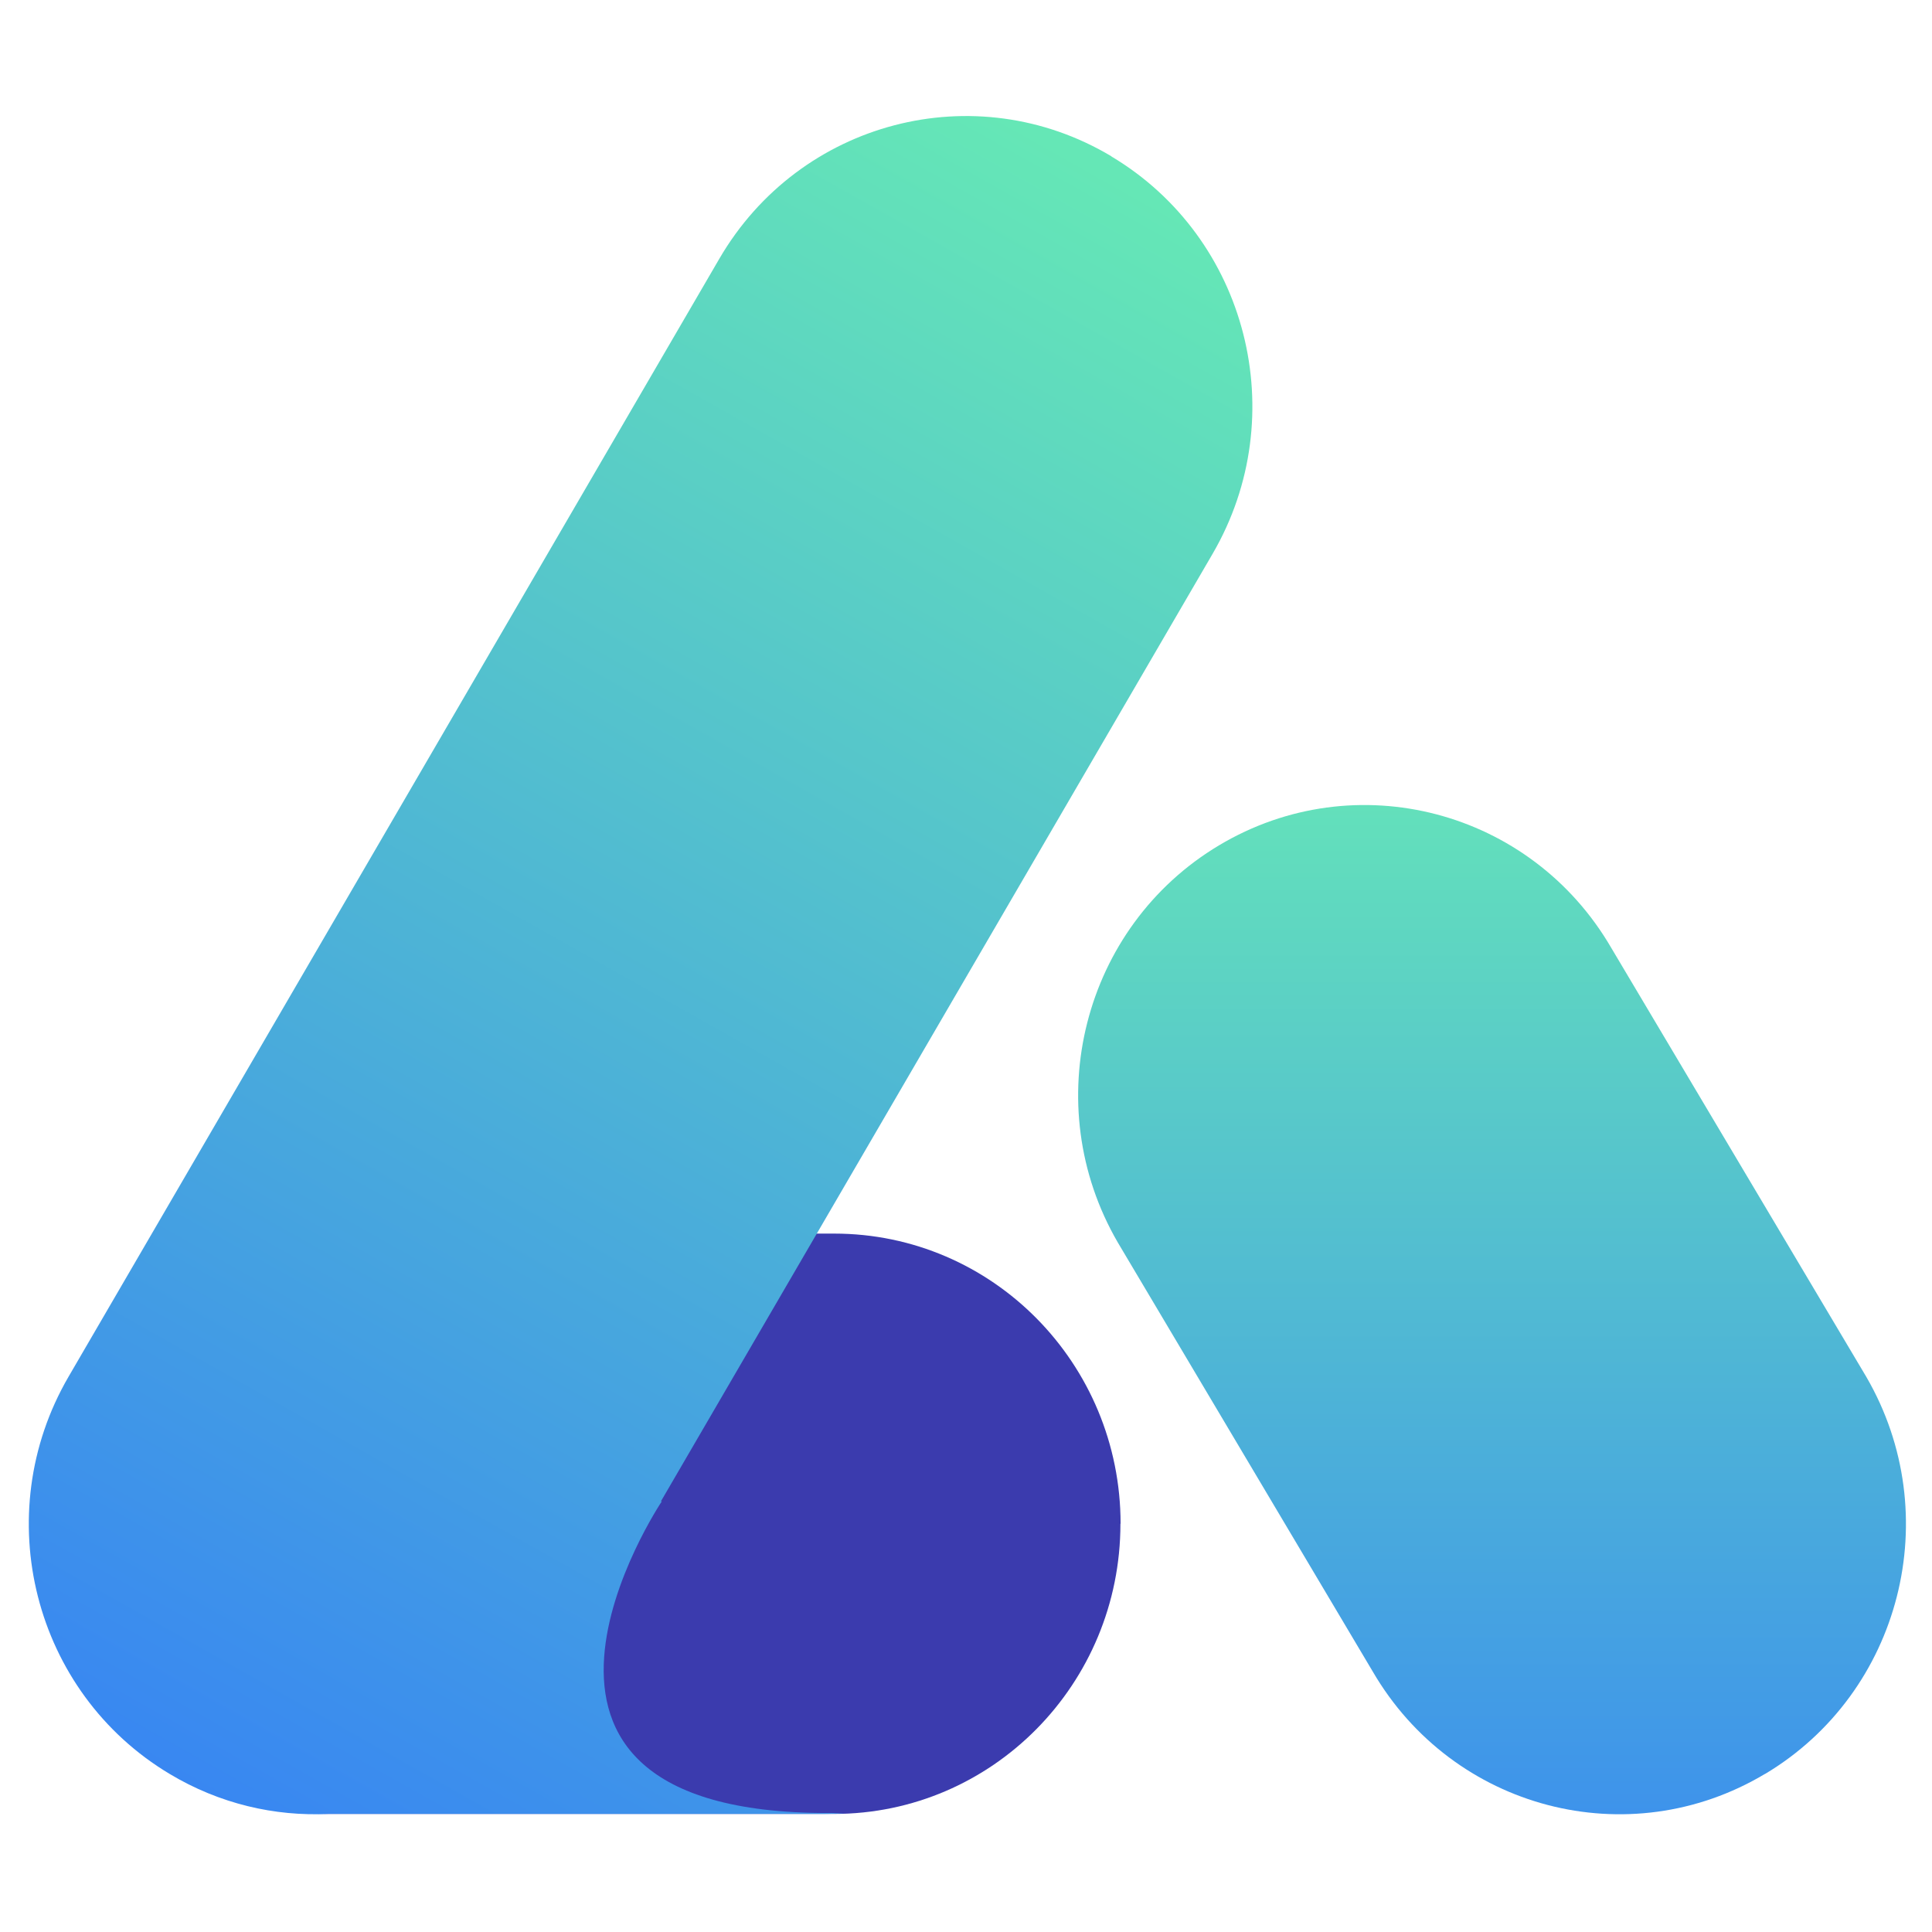
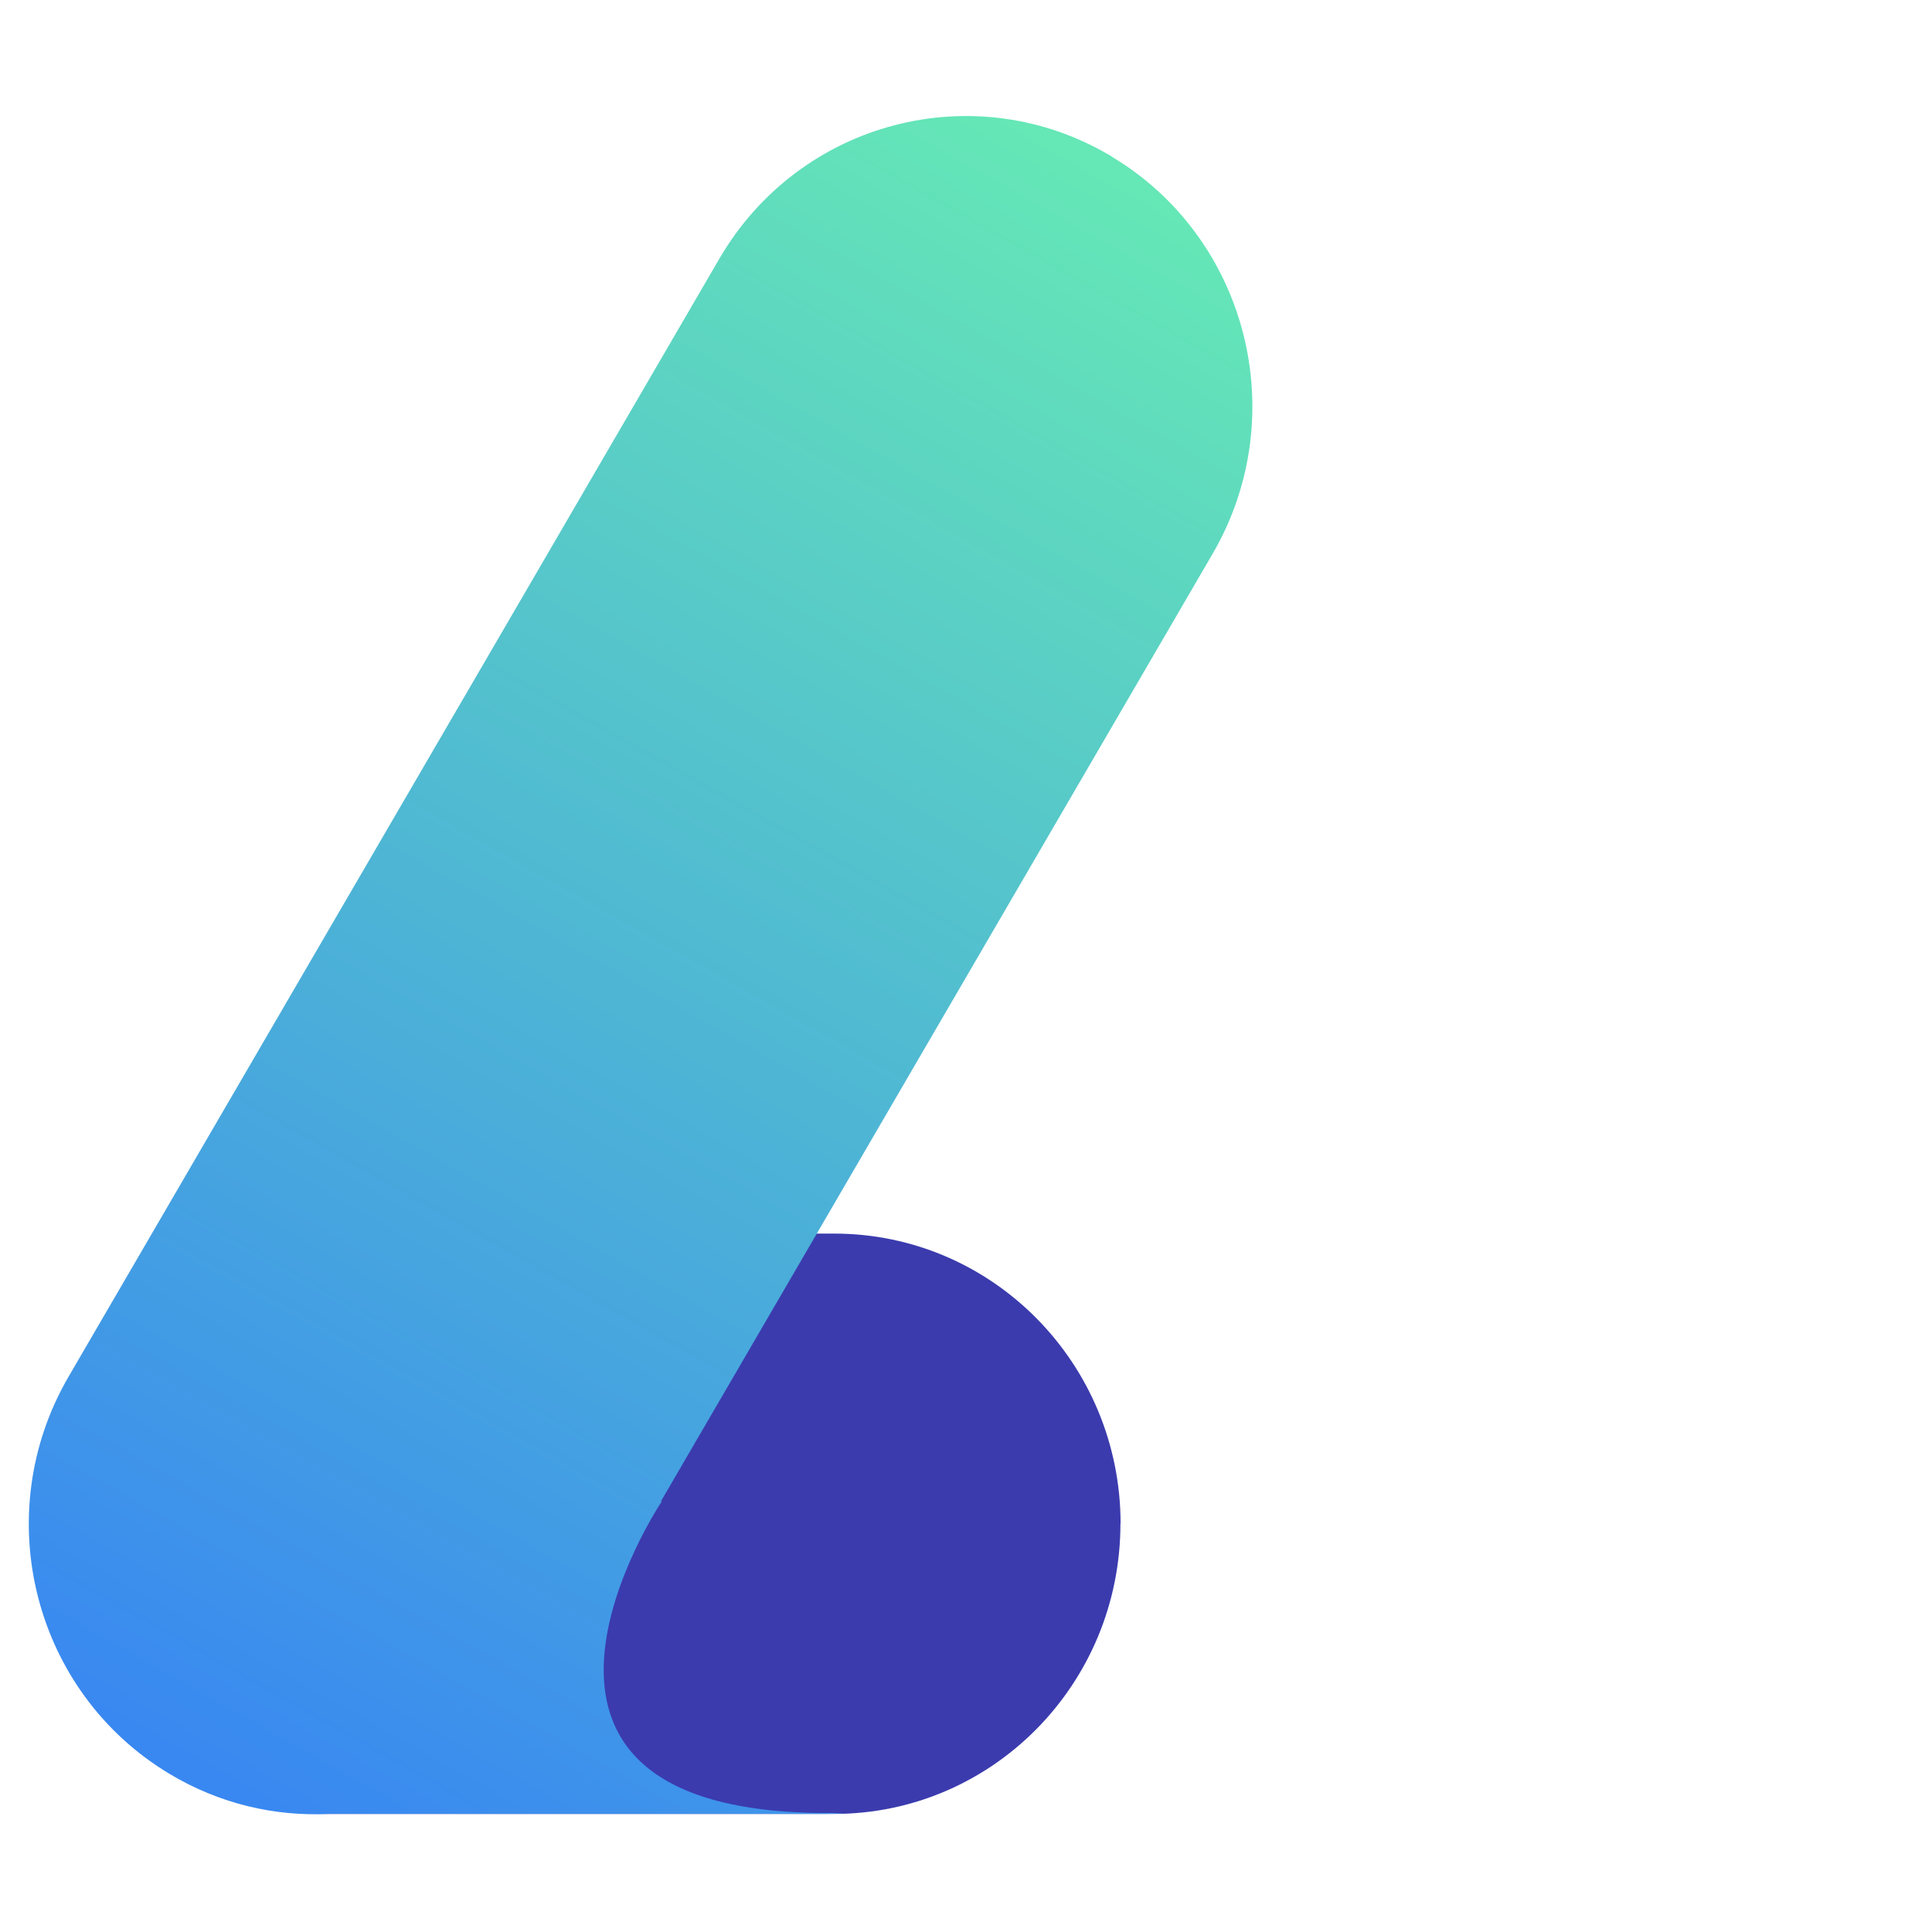
<svg xmlns="http://www.w3.org/2000/svg" width="400" height="400" viewBox="0 0 400 400" fill="none">
  <path d="M231.973 315.479C231.973 348.672 205.44 375.554 172.677 375.554H67.633C34.87 375.554 8.337 348.672 8.337 315.479C8.337 282.317 34.87 255.403 67.633 255.403H172.709C205.471 255.403 232.005 282.286 232.005 315.479H231.973Z" fill="#3B3BAE" />
-   <path d="M365.421 367.288C393.636 350.439 403.01 313.617 386.38 285.031L333.593 196.243C316.962 167.656 280.619 158.159 252.403 175.008C224.188 191.857 214.814 228.678 231.444 257.265L284.2 346.053C300.83 374.639 337.174 384.137 365.39 367.288H365.421Z" fill="url(#paint0_linear_4_37)" />
  <path d="M230.105 32.36C201.889 15.511 165.545 25.008 148.915 53.594L14.191 285.031C-2.439 313.617 6.935 350.439 35.15 367.288C45.459 373.472 56.888 376.091 68.037 375.554H170.279C171.805 375.554 173.331 375.491 174.857 375.365C173.705 375.365 172.521 375.365 171.276 375.365C93.761 375.365 137.019 310.841 137.019 310.841H136.832L251.064 114.648C267.694 86.062 258.32 49.24 230.105 32.391V32.36Z" fill="url(#paint1_linear_4_37)" />
  <defs>
    <linearGradient id="paint0_linear_4_37" x1="308.912" y1="166.672" x2="308.912" y2="375.624" gradientUnits="userSpaceOnUse">
      <stop stop-color="#63E0BB" />
      <stop offset="1" stop-color="#3E93EB" />
    </linearGradient>
    <linearGradient id="paint1_linear_4_37" x1="60.9" y1="386.604" x2="251.502" y2="48.149" gradientUnits="userSpaceOnUse">
      <stop stop-color="#3886F2" />
      <stop offset="1" stop-color="#65E7B6" />
    </linearGradient>
  </defs>
</svg>